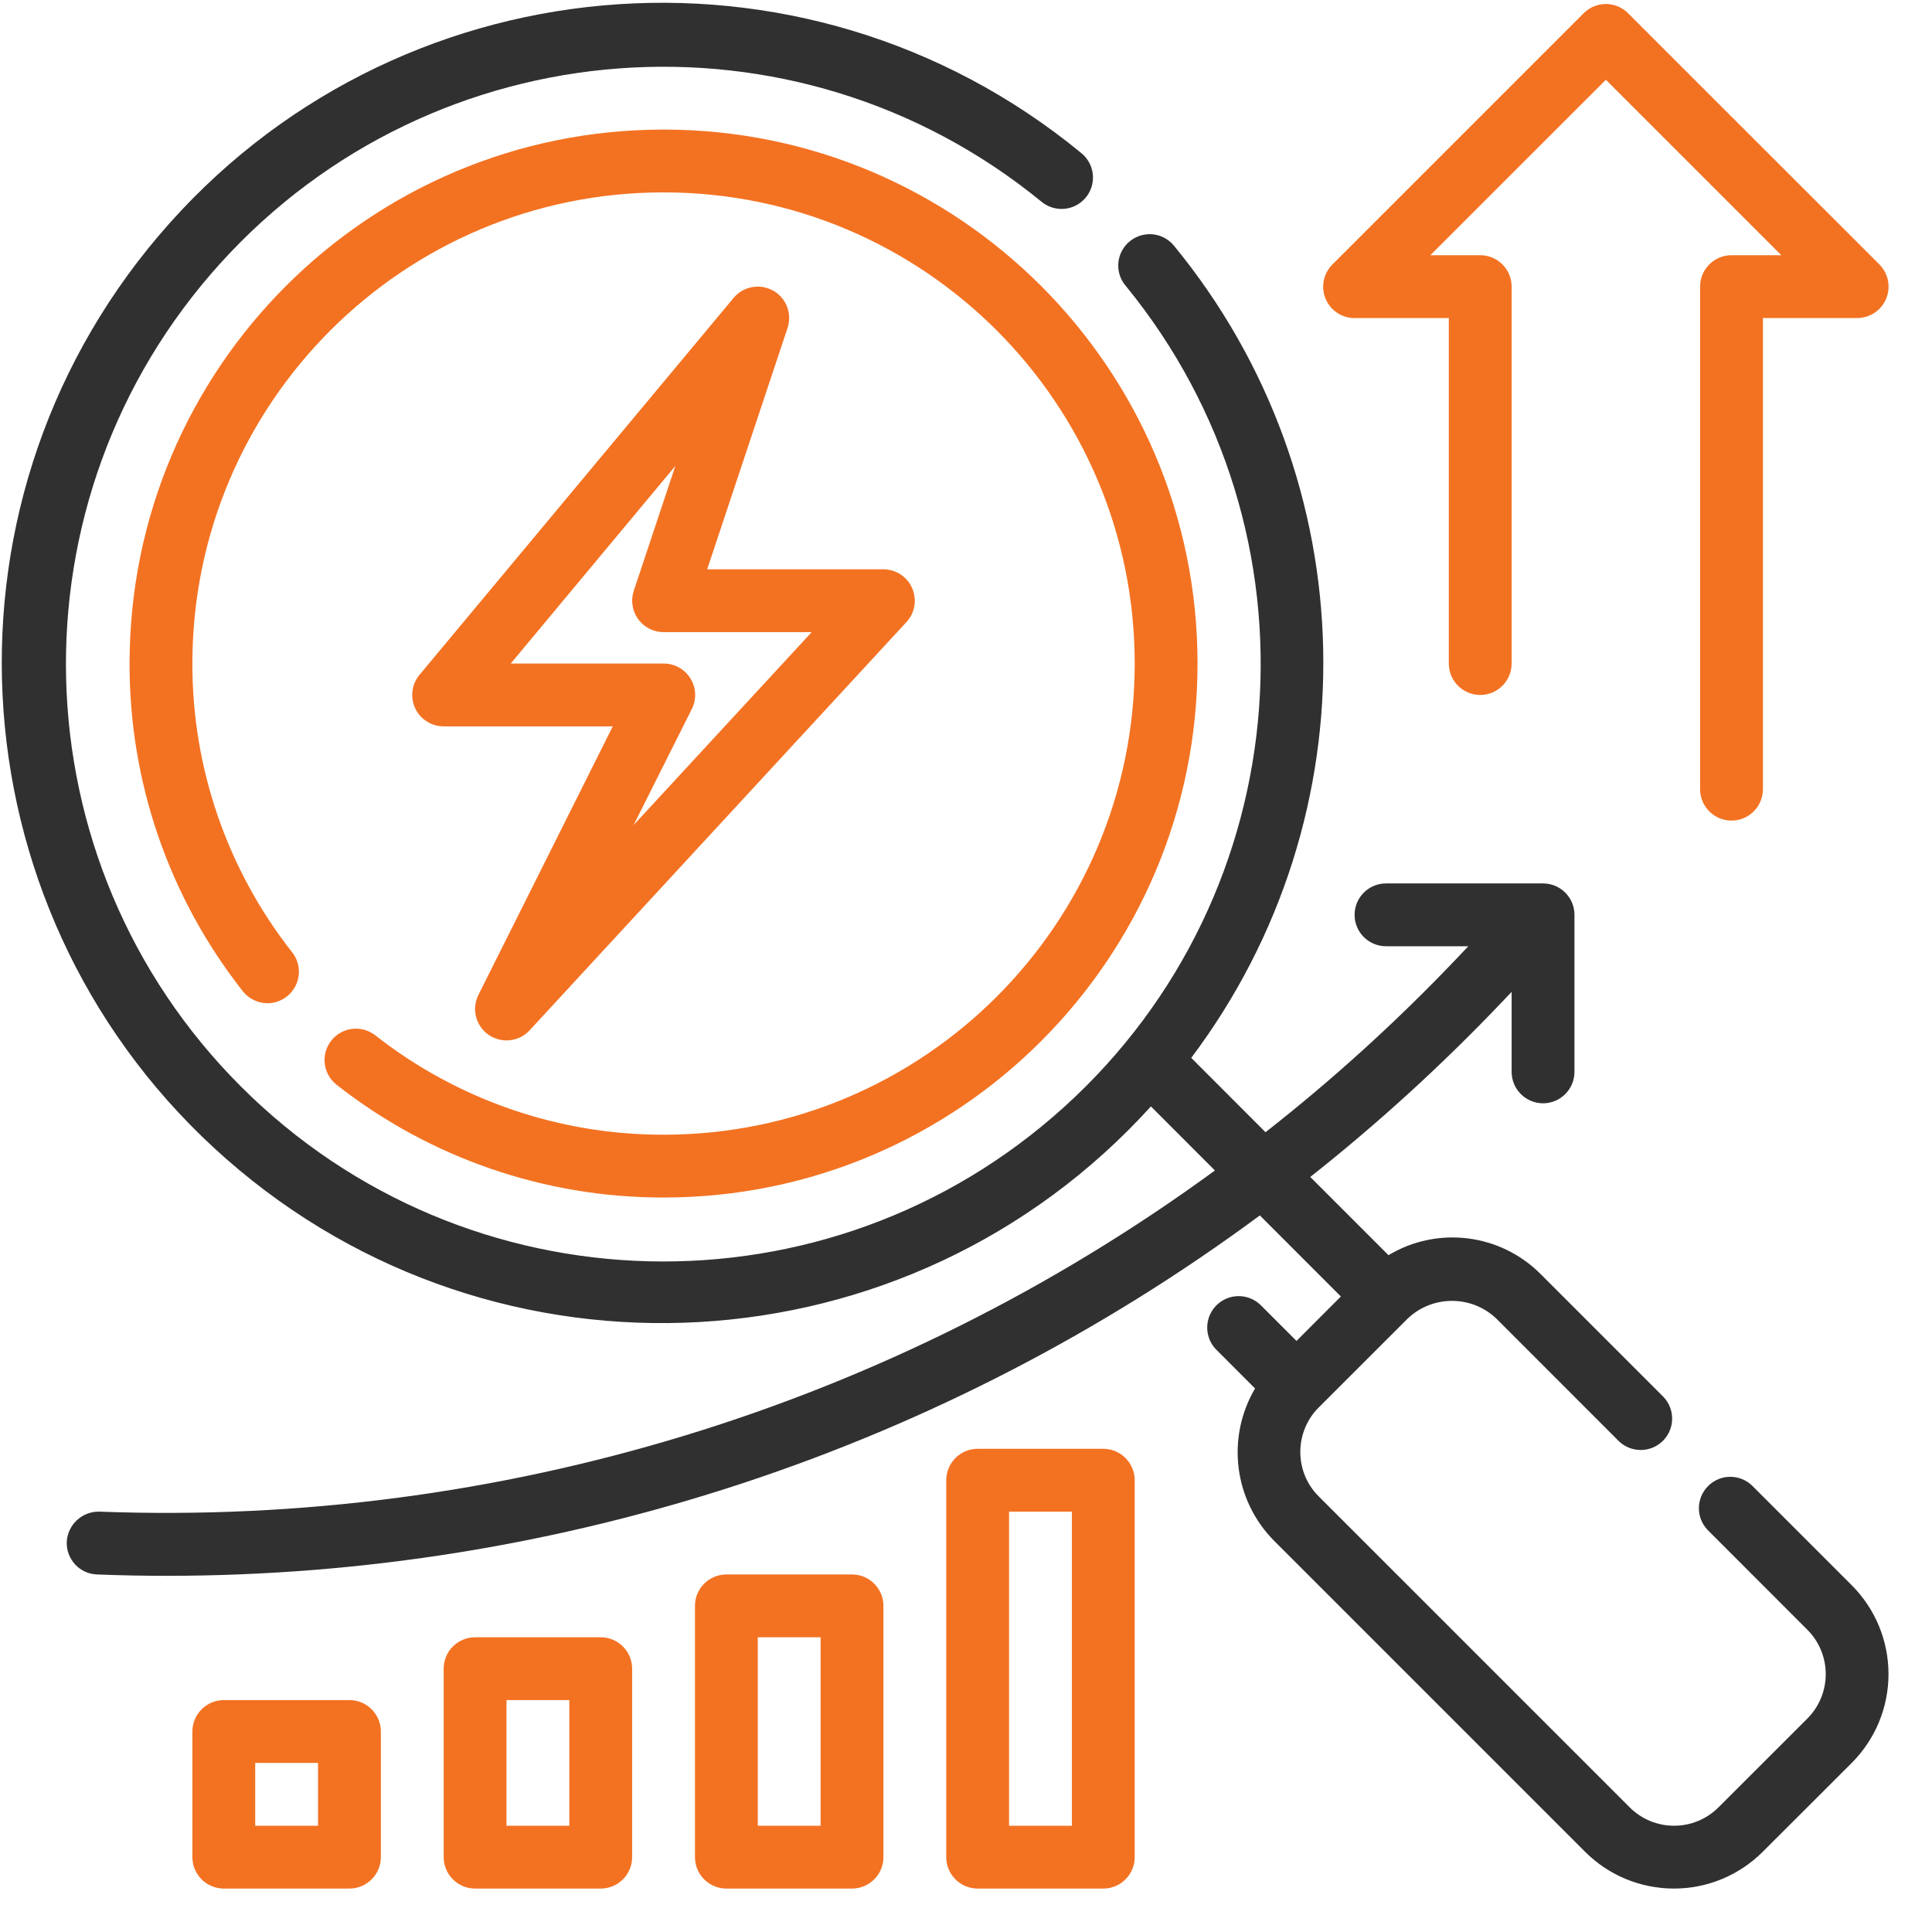
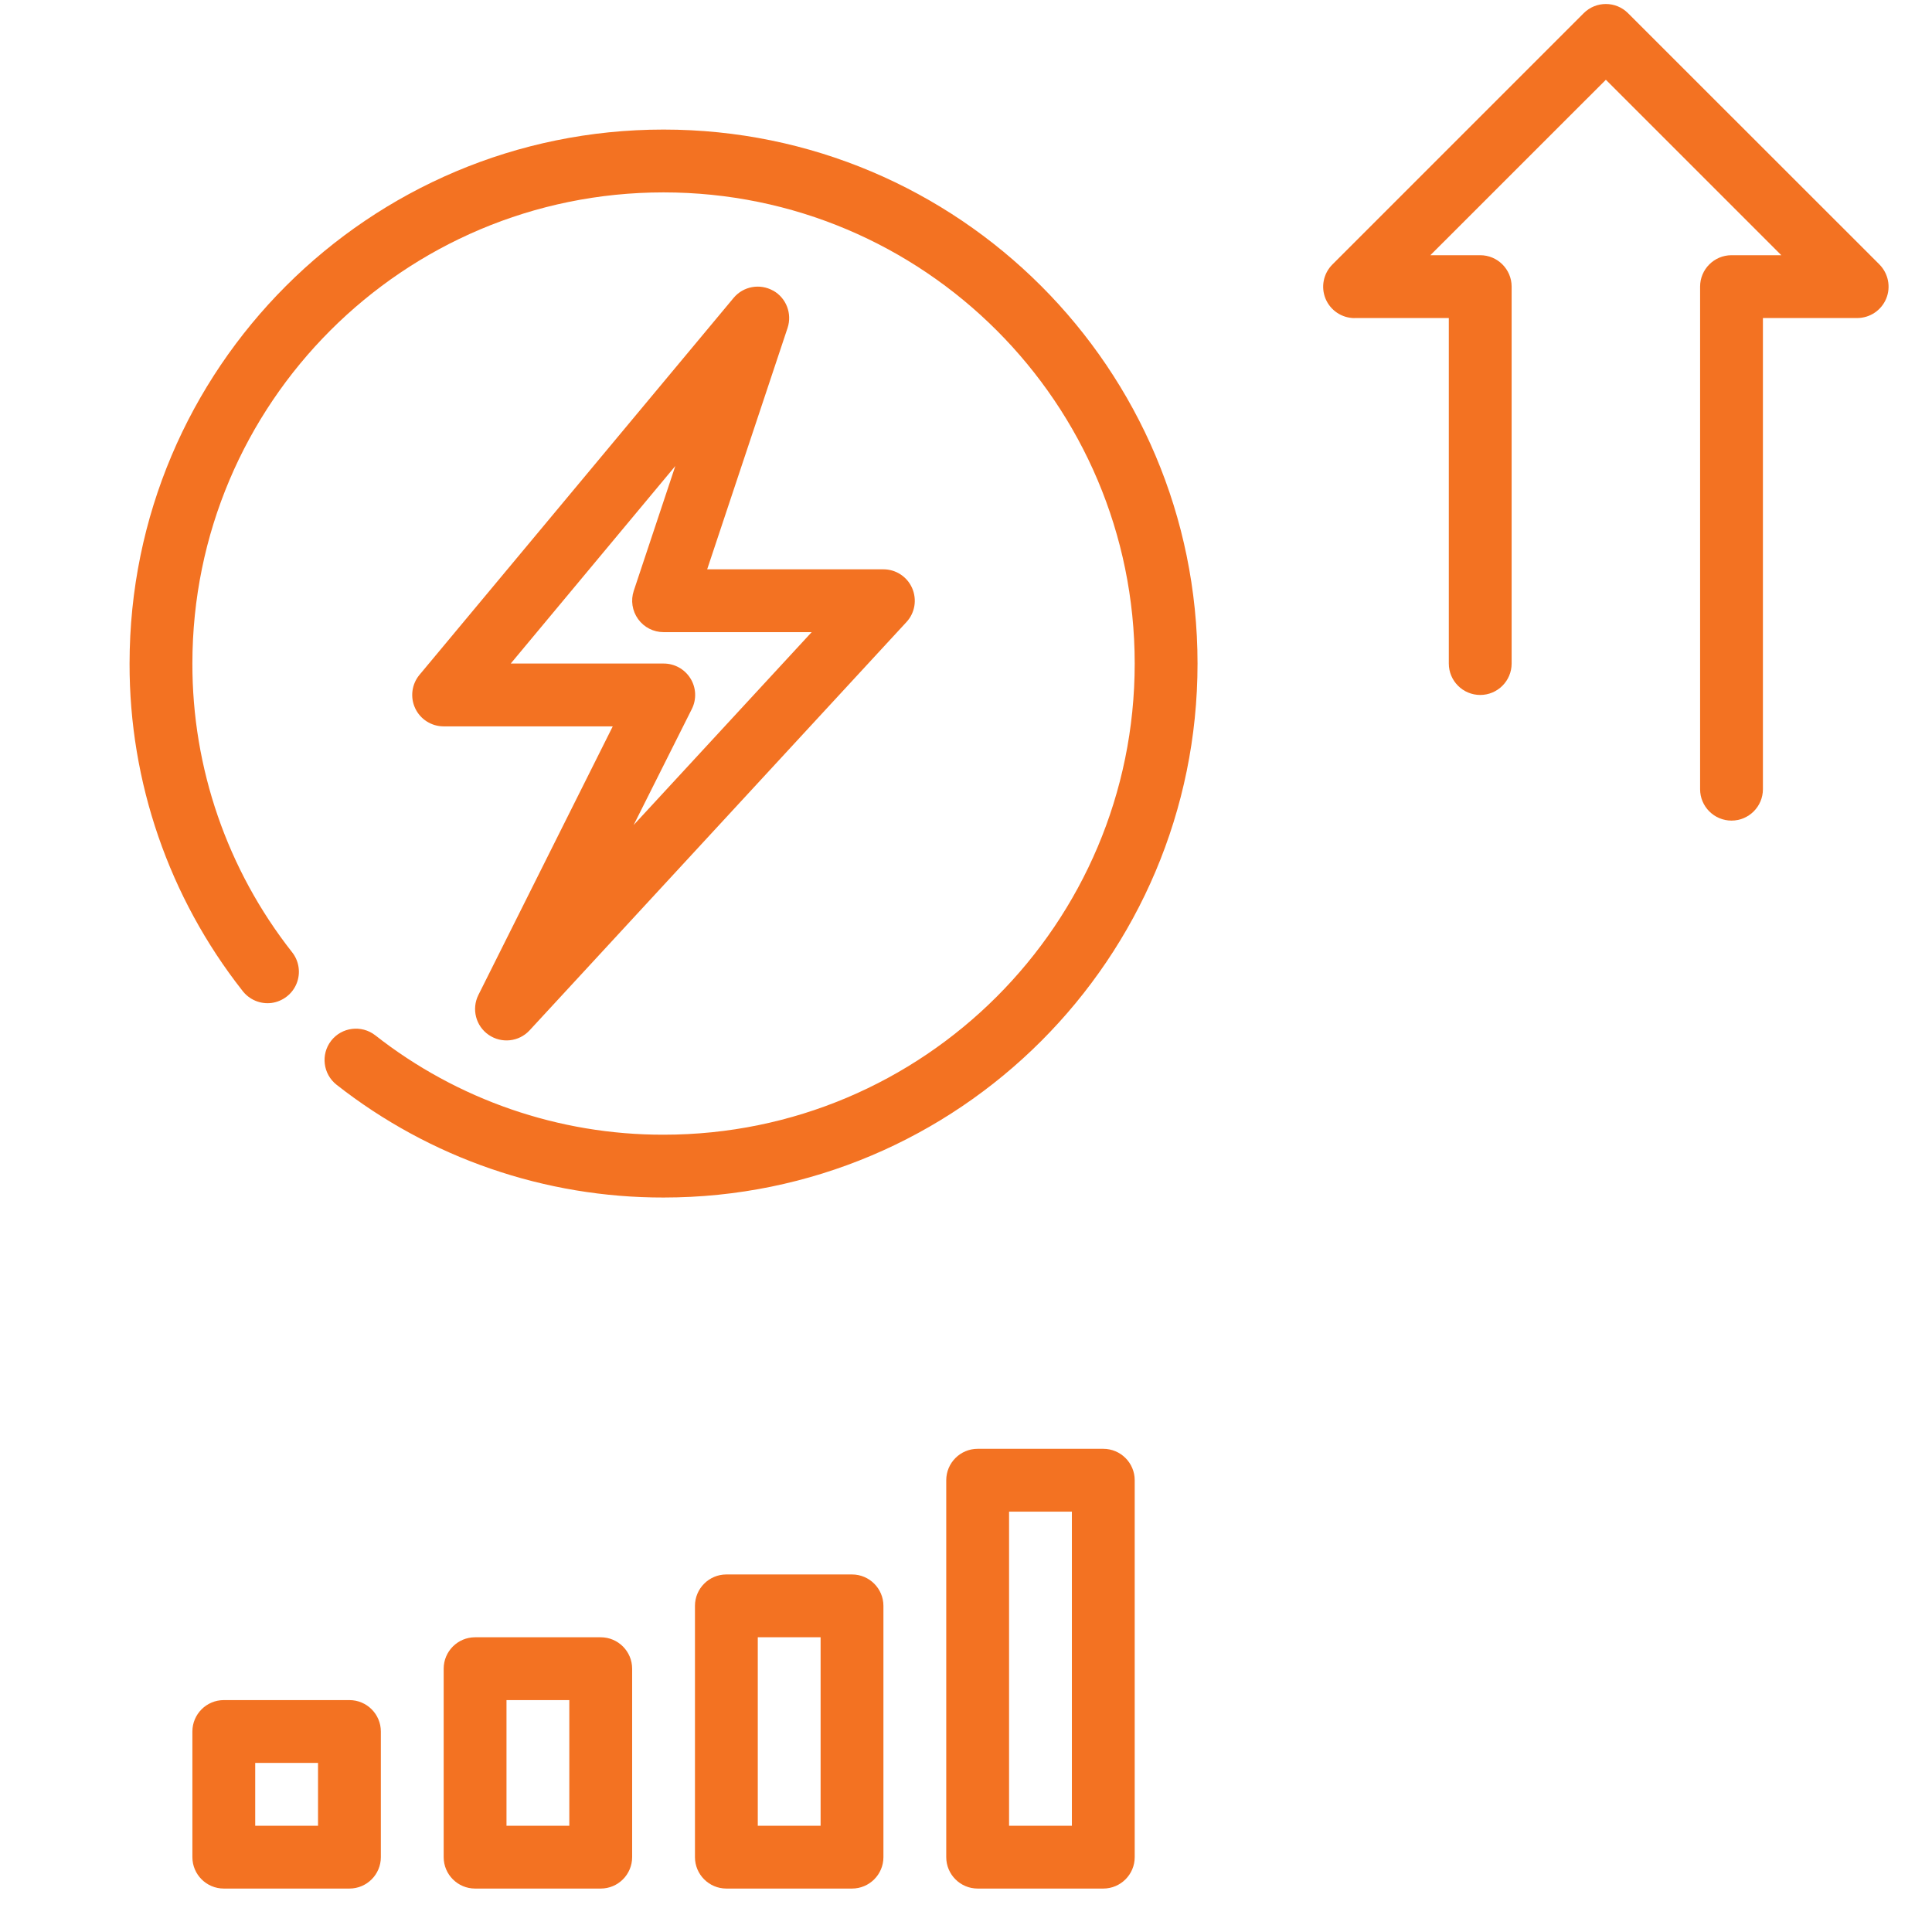
<svg xmlns="http://www.w3.org/2000/svg" width="31" height="31" viewBox="0 0 31 31">
  <g fill="none">
    <path fill="#F37222" d="M12.404 4.663c-.212-.118-.478-.069-.633.117l-5.04 6.048c-.125.15-.152.36-.069.537.083.177.261.29.457.29h2.713l-2.156 4.31c-.112.225-.042.498.165.64.206.142.486.112.656-.072l6.048-6.552c.136-.147.171-.36.091-.544-.08-.183-.26-.302-.461-.302h-2.828l1.29-3.873c.076-.23-.021-.482-.233-.6zm.62 5.48l-2.857 3.095.934-1.862c.078-.156.07-.342-.023-.491-.093-.149-.256-.239-.431-.238H8.195l2.641-3.17-.667 2.003c-.051.153-.025.322.07.454.094.131.246.209.408.209h2.377z" />
    <path fill="#F37222" d="M5.313 16.7c-.17.22-.13.535.088.706 1.496 1.175 3.344 1.812 5.246 1.809 4.732 0 8.568-3.836 8.568-8.568 0-4.732-3.836-8.568-8.568-8.568-4.732 0-8.568 3.836-8.568 8.568-.004 1.902.633 3.75 1.808 5.246.11.147.29.223.47.2.181-.025.336-.145.403-.314.068-.17.038-.363-.077-.505-1.037-1.32-1.599-2.95-1.596-4.627 0-4.175 3.385-7.56 7.56-7.56s7.56 3.385 7.56 7.56-3.385 7.56-7.56 7.56c-1.678.003-3.308-.56-4.627-1.596-.22-.17-.537-.13-.707.089z" />
-     <path fill="#303030" d="M29.712 25.436l-1.598-1.598c-.198-.191-.512-.189-.706.006-.195.194-.198.509-.007.706L29 26.15c.189.189.295.445.295.712 0 .268-.106.524-.295.713L27.574 29c-.189.189-.445.295-.713.295-.267 0-.523-.106-.712-.295l-4.99-4.99c-.19-.189-.295-.445-.295-.713 0-.267.106-.524.295-.713l1.426-1.425c.399-.381 1.027-.381 1.426 0l1.965 1.966c.198.19.512.188.707-.007.194-.194.197-.508.006-.706l-1.966-1.966c-.647-.652-1.656-.779-2.444-.306l-1.255-1.255c1.081-.855 2.101-1.785 3.053-2.783l.178-.187v1.284c0 .278.226.504.504.504s.504-.226.504-.504v-2.52c0-.278-.226-.504-.504-.504h-2.52c-.278 0-.504.226-.504.504s.226.504.504.504h1.321l-.214.225c-.946.992-1.962 1.914-3.04 2.759l-1.192-1.193c2.924-3.885 2.812-9.265-.271-13.024-.113-.143-.294-.215-.474-.186-.18.028-.331.152-.395.323-.063.17-.029.363.09.501 3.232 3.954 2.798 9.748-.99 13.175-3.786 3.427-9.595 3.283-13.207-.328-3.612-3.61-3.759-9.42-.333-13.208C6.959.44 12.754.002 16.708 3.234c.14.117.33.15.501.087.17-.064.294-.214.322-.394.028-.18-.042-.36-.185-.474C12.878-1.218 6.291-.627 2.548 3.78-1.196 8.187-.713 14.783 3.633 18.598c4.346 3.815 10.949 3.439 14.834-.845l1.027 1.028c-5.18 3.787-11.487 5.716-17.9 5.474-.276-.006-.507.208-.523.484-.005.134.043.265.134.363.09.098.217.156.35.161.38.015.757.022 1.135.022 6.31-.004 12.452-2.03 17.525-5.783l1.3 1.301-.712.713-.57-.57c-.127-.128-.313-.178-.487-.132-.175.046-.311.182-.358.356-.047.174.002.36.13.488l.62.621c-.465.79-.34 1.794.306 2.444l4.99 4.99c.377.378.89.59 1.425.59s1.047-.212 1.425-.59l1.428-1.426c.378-.378.59-.89.59-1.426 0-.534-.212-1.047-.59-1.425z" />
    <path fill="#F37222" d="M21.735 5.103h1.512v5.544c0 .278.226.504.504.504s.504-.226.504-.504V4.599c0-.278-.226-.504-.504-.504h-.8l2.816-2.815 2.815 2.815h-.799c-.278 0-.504.226-.504.504v8.064c0 .278.226.504.504.504s.504-.226.504-.504v-7.56h1.512c.204 0 .388-.123.466-.311.078-.188.034-.405-.11-.55L26.123.212c-.196-.197-.516-.197-.712 0l-4.032 4.032c-.144.144-.188.36-.11.549.078.188.262.311.466.311zM9.639 26.271H7.623c-.278 0-.504.226-.504.504v3.024c0 .278.226.504.504.504h2.016c.278 0 .504-.226.504-.504v-3.024c0-.278-.226-.504-.504-.504zm-.504 3.024H8.127v-2.016h1.008v2.016zM13.671 25.263h-2.016c-.278 0-.504.226-.504.504v4.032c0 .278.226.504.504.504h2.016c.278 0 .504-.226.504-.504v-4.032c0-.278-.226-.504-.504-.504zm-.504 4.032h-1.008v-3.024h1.008v3.024zM17.703 23.247h-2.016c-.278 0-.504.226-.504.504v6.048c0 .278.226.504.504.504h2.016c.278 0 .504-.226.504-.504v-6.048c0-.278-.226-.504-.504-.504zm-.504 6.048h-1.008v-5.04h1.008v5.04zM5.607 27.279H3.591c-.278 0-.504.226-.504.504v2.016c0 .278.226.504.504.504h2.016c.278 0 .504-.226.504-.504v-2.016c0-.278-.226-.504-.504-.504zm-.504 2.016H4.095v-1.008h1.008v1.008z" />
  </g>
</svg>